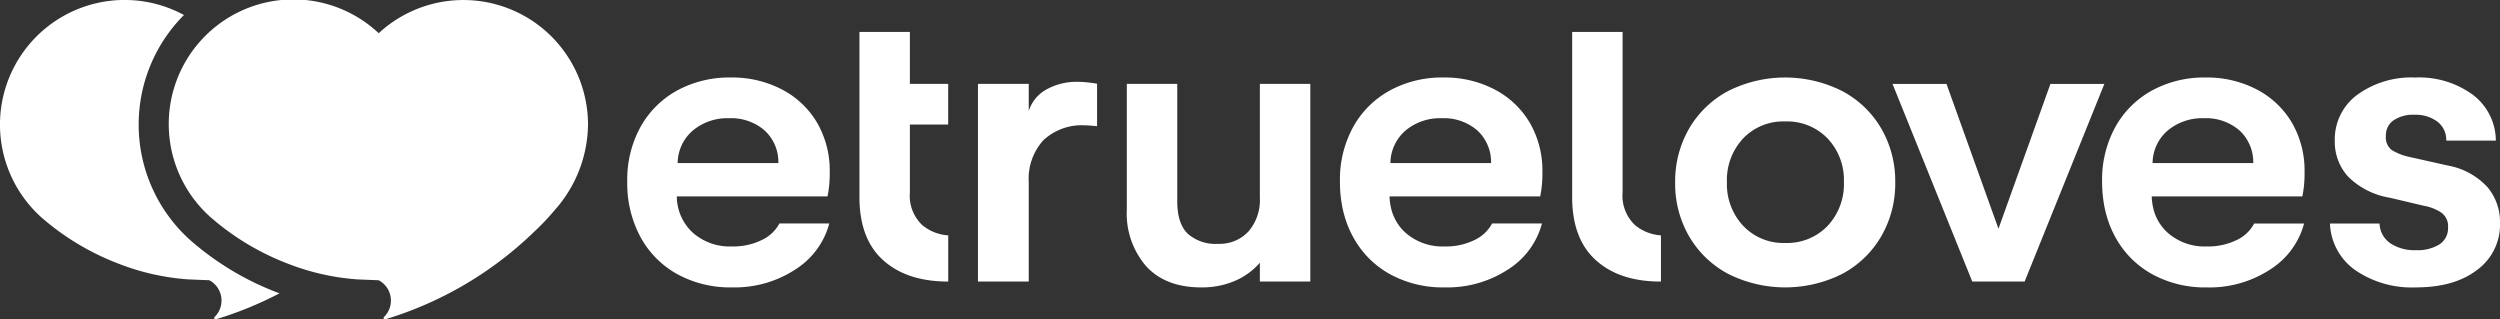
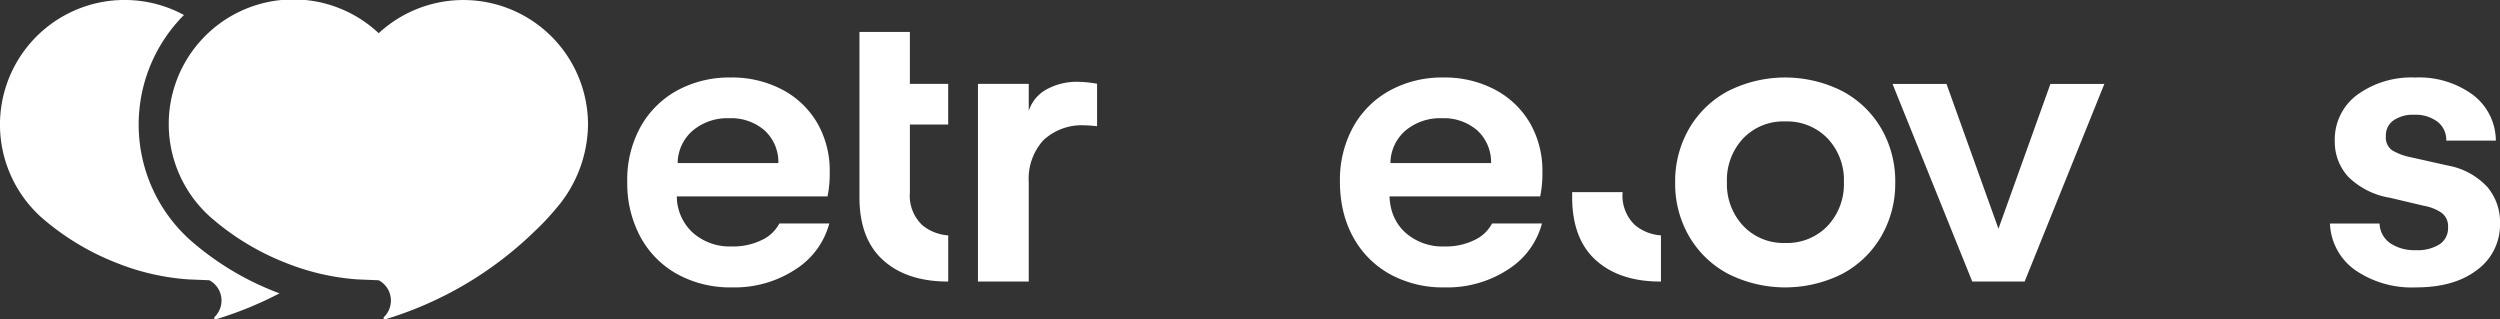
<svg xmlns="http://www.w3.org/2000/svg" width="359.054" height="45.864" viewBox="0 0 359.054 45.864">
  <rect x="0" y="0" width="359.054" height="45.864" fill="#333333" stroke="none" />
  <defs>
    <clipPath id="clip-path">
      <rect id="Rectángulo_54" data-name="Rectángulo 54" width="359.054" height="45.864" fill="none" />
    </clipPath>
  </defs>
  <g id="Grupo_52" data-name="Grupo 52" transform="translate(0 0)">
    <g id="Grupo_51" data-name="Grupo 51" transform="translate(0 0)" clip-path="url(#clip-path)">
      <path id="Trazado_36" data-name="Trazado 36" d="M511.335,31.984a10.134,10.134,0,0,0-5.584-3.065l-5.569-1.246a8.2,8.2,0,0,1-2.546-.978,2.263,2.263,0,0,1-.871-2.04,2.607,2.607,0,0,1,1.109-2.255,5,5,0,0,1,2.972-.794,5.234,5.234,0,0,1,3.326,1,3.266,3.266,0,0,1,1.262,2.708h7.122a8.3,8.3,0,0,0-3.291-6.566,13.042,13.042,0,0,0-8.292-2.489,13.227,13.227,0,0,0-8.334,2.489,7.962,7.962,0,0,0-3.214,6.628,7.4,7.4,0,0,0,1.914,5.116,11.02,11.02,0,0,0,6,3.034l4.871,1.151a6.732,6.732,0,0,1,2.516.982,2.4,2.4,0,0,1,.966,2.129,2.766,2.766,0,0,1-1.219,2.428,6,6,0,0,1-3.433.839,6.219,6.219,0,0,1-3.64-.993,3.581,3.581,0,0,1-1.549-2.835h-7.118a8.584,8.584,0,0,0,3.621,6.689A14.347,14.347,0,0,0,501.1,46.4q5.506,0,8.779-2.52a8.045,8.045,0,0,0,3.276-6.72,7.786,7.786,0,0,0-1.818-5.178" transform="translate(-154.099 -5.125)" fill="#fff" />
      <path id="Trazado_37" data-name="Trazado 37" d="M380.983,23.584a14.143,14.143,0,0,0-5.619-5.384,18.2,18.2,0,0,0-16.373,0,14.141,14.141,0,0,0-5.6,5.384,15.094,15.094,0,0,0-2.01,7.759,15.034,15.034,0,0,0,2.01,7.732,14.139,14.139,0,0,0,5.6,5.382,18.245,18.245,0,0,0,16.392,0,14.152,14.152,0,0,0,5.6-5.4,15.067,15.067,0,0,0,2.006-7.717,15.092,15.092,0,0,0-2.006-7.759m-7.706,13.984a8.052,8.052,0,0,1-6.106,2.455,7.94,7.94,0,0,1-6.014-2.455,8.743,8.743,0,0,1-2.34-6.286,8.716,8.716,0,0,1,2.324-6.267,7.948,7.948,0,0,1,6.029-2.444,8.071,8.071,0,0,1,6.106,2.444,8.678,8.678,0,0,1,2.34,6.267,8.743,8.743,0,0,1-2.34,6.286" transform="translate(-110.792 -5.125)" fill="#fff" />
-       <path id="Trazado_38" data-name="Trazado 38" d="M255.466,17.594v16.35a6.909,6.909,0,0,1-1.63,4.837,5.672,5.672,0,0,1-4.414,1.787,6,6,0,0,1-4.3-1.446q-1.519-1.444-1.519-4.683V17.594h-7.245v18.06a11.56,11.56,0,0,0,2.785,8.136q2.784,3.032,7.909,3.034a11.893,11.893,0,0,0,5.235-1.12,9.969,9.969,0,0,0,3.18-2.424v2.7h7.245V17.594Z" transform="translate(-74.523 -5.547)" fill="#fff" />
      <path id="Trazado_39" data-name="Trazado 39" d="M427.4,17.6,415.95,45.983h-7.523L396.975,17.6h7.751l7.463,20.8,7.464-20.8Z" transform="translate(-125.168 -5.548)" fill="#fff" />
-       <path id="Trazado_40" data-name="Trazado 40" d="M338.8,34.44a5.821,5.821,0,0,1-1.777-4.733V6.7h-7.245V30.451c.008,3.943,1.124,6.95,3.36,8.987q3.377,3.089,9.25,3.111h.142V35.917A6.508,6.508,0,0,1,338.8,34.44" transform="translate(-103.982 -2.112)" fill="#fff" />
+       <path id="Trazado_40" data-name="Trazado 40" d="M338.8,34.44a5.821,5.821,0,0,1-1.777-4.733h-7.245V30.451c.008,3.943,1.124,6.95,3.36,8.987q3.377,3.089,9.25,3.111h.142V35.917A6.508,6.508,0,0,1,338.8,34.44" transform="translate(-103.982 -2.112)" fill="#fff" />
      <path id="Trazado_41" data-name="Trazado 41" d="M187.521,20h5.5V14.16h-5.5V6.7h-7.243V30.171l0,.184q-.023,6,3.356,9.082t9.251,3.111h.142V35.917a6.512,6.512,0,0,1-3.732-1.477,5.827,5.827,0,0,1-1.772-4.733V20Z" transform="translate(-56.842 -2.112)" fill="#fff" />
-       <path id="Trazado_42" data-name="Trazado 42" d="M460.447,39.509a9.291,9.291,0,0,1-4.475,1.011,8.01,8.01,0,0,1-5.619-1.975,6.812,6.812,0,0,1-2.142-3.877,8.811,8.811,0,0,1-.149-1.333H469.7a16.312,16.312,0,0,0,.316-3.515,13.685,13.685,0,0,0-1.773-7,12.621,12.621,0,0,0-5.015-4.807,15.416,15.416,0,0,0-7.45-1.756,15.6,15.6,0,0,0-7.64,1.849,13.347,13.347,0,0,0-5.284,5.229,15.7,15.7,0,0,0-1.914,7.886,18.69,18.69,0,0,0,.307,3.447,15.541,15.541,0,0,0,.7,2.556,14.273,14.273,0,0,0,.87,1.914,13.4,13.4,0,0,0,5.284,5.352,15.775,15.775,0,0,0,7.864,1.914,15.95,15.95,0,0,0,9.27-2.676,11.244,11.244,0,0,0,4.715-6.5h-7.171a5.408,5.408,0,0,1-2.339,2.286M450.371,23.862a7.748,7.748,0,0,1,5.219-1.758,7.337,7.337,0,0,1,5.048,1.726,6.173,6.173,0,0,1,2.01,4.715H448.188a6.234,6.234,0,0,1,2.184-4.683" transform="translate(-139.032 -5.125)" fill="#fff" />
      <path id="Trazado_43" data-name="Trazado 43" d="M300.579,39.509A9.289,9.289,0,0,1,296.1,40.52a8.01,8.01,0,0,1-5.619-1.975,6.778,6.778,0,0,1-1.131-1.321,6.951,6.951,0,0,1-1.011-2.556,8.807,8.807,0,0,1-.149-1.333h21.641a16.312,16.312,0,0,0,.316-3.515,13.686,13.686,0,0,0-1.773-7,12.62,12.62,0,0,0-5.015-4.807,15.416,15.416,0,0,0-7.45-1.756,15.6,15.6,0,0,0-7.641,1.849,13.352,13.352,0,0,0-5.284,5.229,15.7,15.7,0,0,0-1.914,7.886,18.7,18.7,0,0,0,.307,3.447,15.544,15.544,0,0,0,.7,2.556,14.638,14.638,0,0,0,.87,1.914,13.4,13.4,0,0,0,5.284,5.352A15.764,15.764,0,0,0,296.1,46.4a15.95,15.95,0,0,0,9.27-2.676,11.225,11.225,0,0,0,4.713-6.5h-7.169a5.408,5.408,0,0,1-2.339,2.286M290.5,23.862a7.749,7.749,0,0,1,5.22-1.758,7.336,7.336,0,0,1,5.047,1.726,6.173,6.173,0,0,1,2.01,4.715H288.32a6.234,6.234,0,0,1,2.183-4.683" transform="translate(-88.625 -5.125)" fill="#fff" />
      <path id="Trazado_44" data-name="Trazado 44" d="M151.073,39.509A9.3,9.3,0,0,1,146.6,40.52a8.008,8.008,0,0,1-5.616-1.975,7.116,7.116,0,0,1-2.294-5.211h21.644a16.313,16.313,0,0,0,.316-3.515,13.685,13.685,0,0,0-1.773-7,12.621,12.621,0,0,0-5.015-4.807,15.416,15.416,0,0,0-7.45-1.756,15.62,15.62,0,0,0-7.644,1.849,13.366,13.366,0,0,0-5.281,5.229,15.7,15.7,0,0,0-1.916,7.886,16.223,16.223,0,0,0,1.884,7.916,13.4,13.4,0,0,0,5.284,5.352A15.76,15.76,0,0,0,146.6,46.4a15.959,15.959,0,0,0,9.273-2.676,11.24,11.24,0,0,0,4.713-6.5h-7.169a5.423,5.423,0,0,1-2.339,2.286M141,23.862a7.744,7.744,0,0,1,5.22-1.758,7.336,7.336,0,0,1,5.047,1.726,6.171,6.171,0,0,1,2.008,4.715H138.813A6.225,6.225,0,0,1,141,23.862" transform="translate(-41.484 -5.125)" fill="#fff" />
      <path id="Trazado_45" data-name="Trazado 45" d="M219.519,17.162a8.962,8.962,0,0,0-4.587,1.12,5.4,5.4,0,0,0-2.5,3.053V17.458h-7.295V45.847h7.295V31.568a8.207,8.207,0,0,1,2.105-6.022,8.063,8.063,0,0,1,6-2.132c.357,0,.928.042,1.707.123v-6.1a17.15,17.15,0,0,0-2.72-.276" transform="translate(-64.681 -5.411)" fill="#fff" />
      <path id="Trazado_46" data-name="Trazado 46" d="M39.459,41.869q.341.134.685.259a52.235,52.235,0,0,1-9.072,3.708c-.019,0-.074.023-.088.024l-.025,0a.2.2,0,0,1-.145-.058.191.191,0,0,1-.012-.257.7.7,0,0,1,.058-.06,3.3,3.3,0,0,0-.8-5.237s-1.422-.056-3.038-.123a34.039,34.039,0,0,1-10.29-2.371A36.7,36.7,0,0,1,6.681,31.846c-.06-.051-.6-.5-.657-.555A17.9,17.9,0,0,1,26.42,2.155a22.289,22.289,0,0,0,.85,32.284,41.157,41.157,0,0,0,12.188,7.43" transform="translate(0 0)" fill="#fff" />
      <path id="Trazado_47" data-name="Trazado 47" d="M65.593,40.252a3.3,3.3,0,0,1,.8,5.237.793.793,0,0,0-.059.059.194.194,0,0,0,.158.316.151.151,0,0,0,.025,0c.013,0,.067-.019.086-.025a52.5,52.5,0,0,0,21.333-12.57A34.88,34.88,0,0,0,90.9,30.143,18.747,18.747,0,0,0,95.655,17.9,17.9,17.9,0,0,0,65.593,4.77,17.9,17.9,0,1,0,41.554,31.291c.057.051.6.5.657.554a36.667,36.667,0,0,0,10.053,5.913,34.079,34.079,0,0,0,10.29,2.37c1.617.067,3.039.123,3.039.123" transform="translate(-11.203 0)" fill="#fff" />
    </g>
  </g>
</svg>